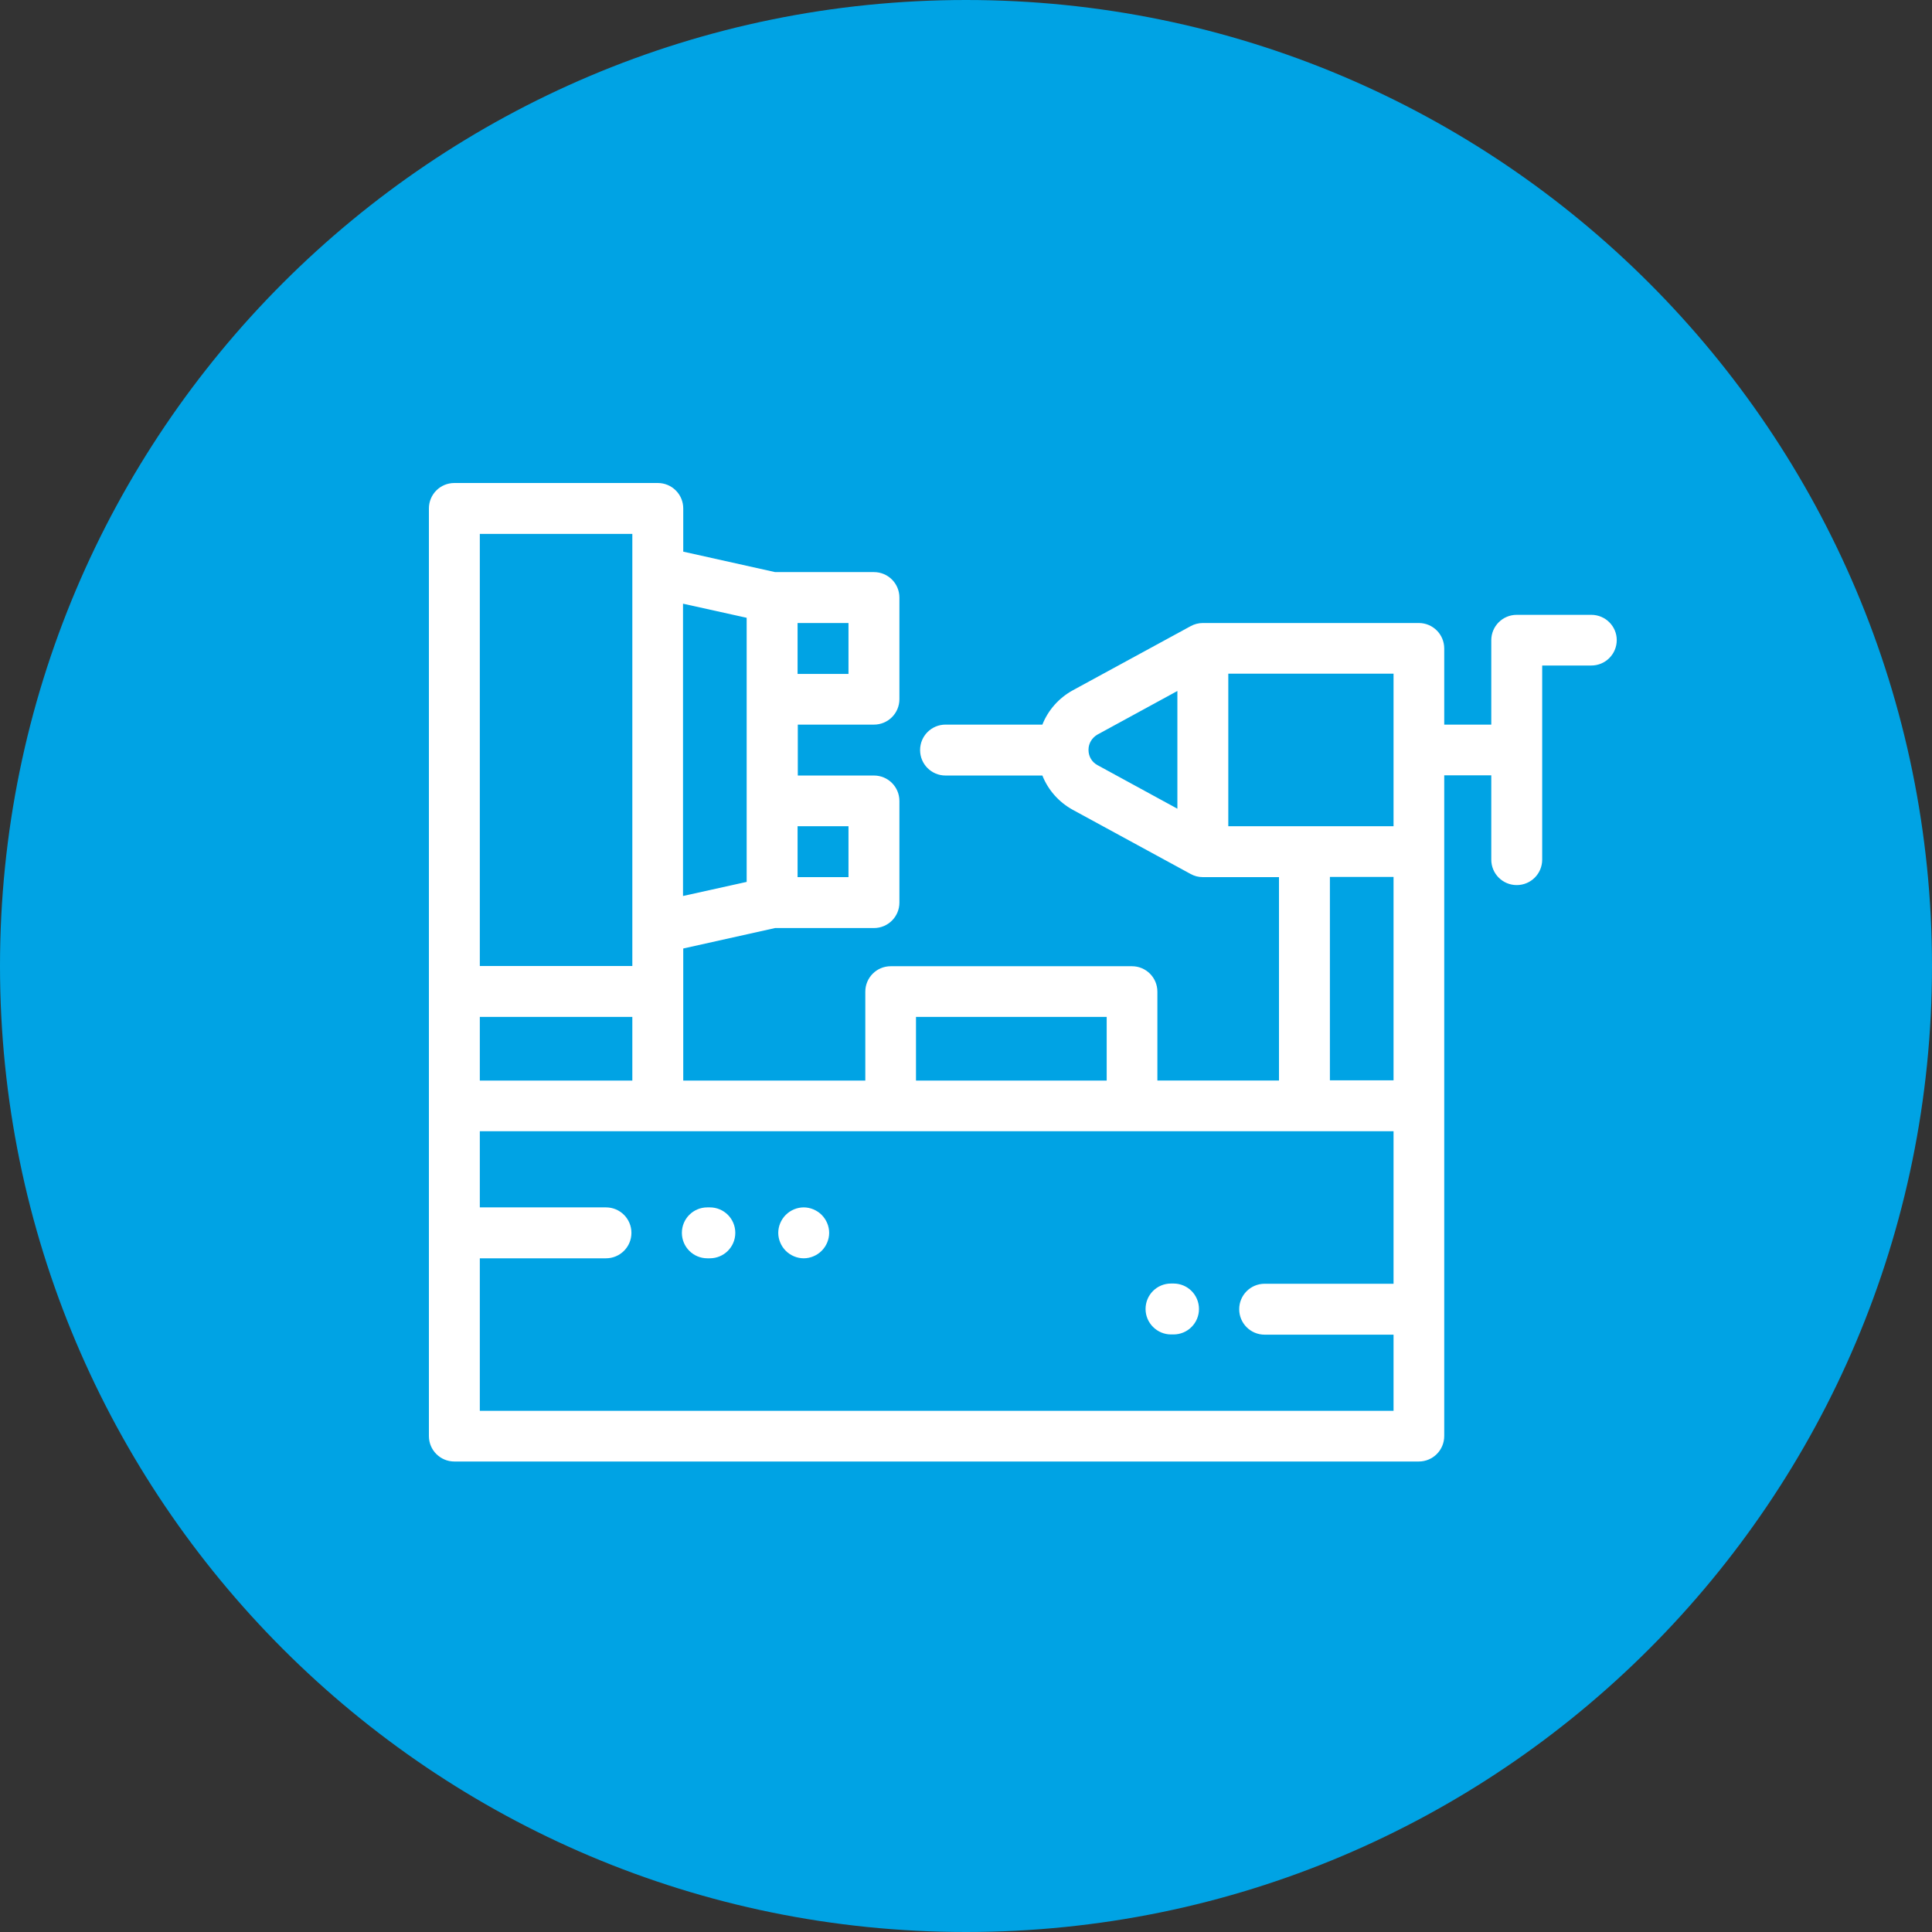
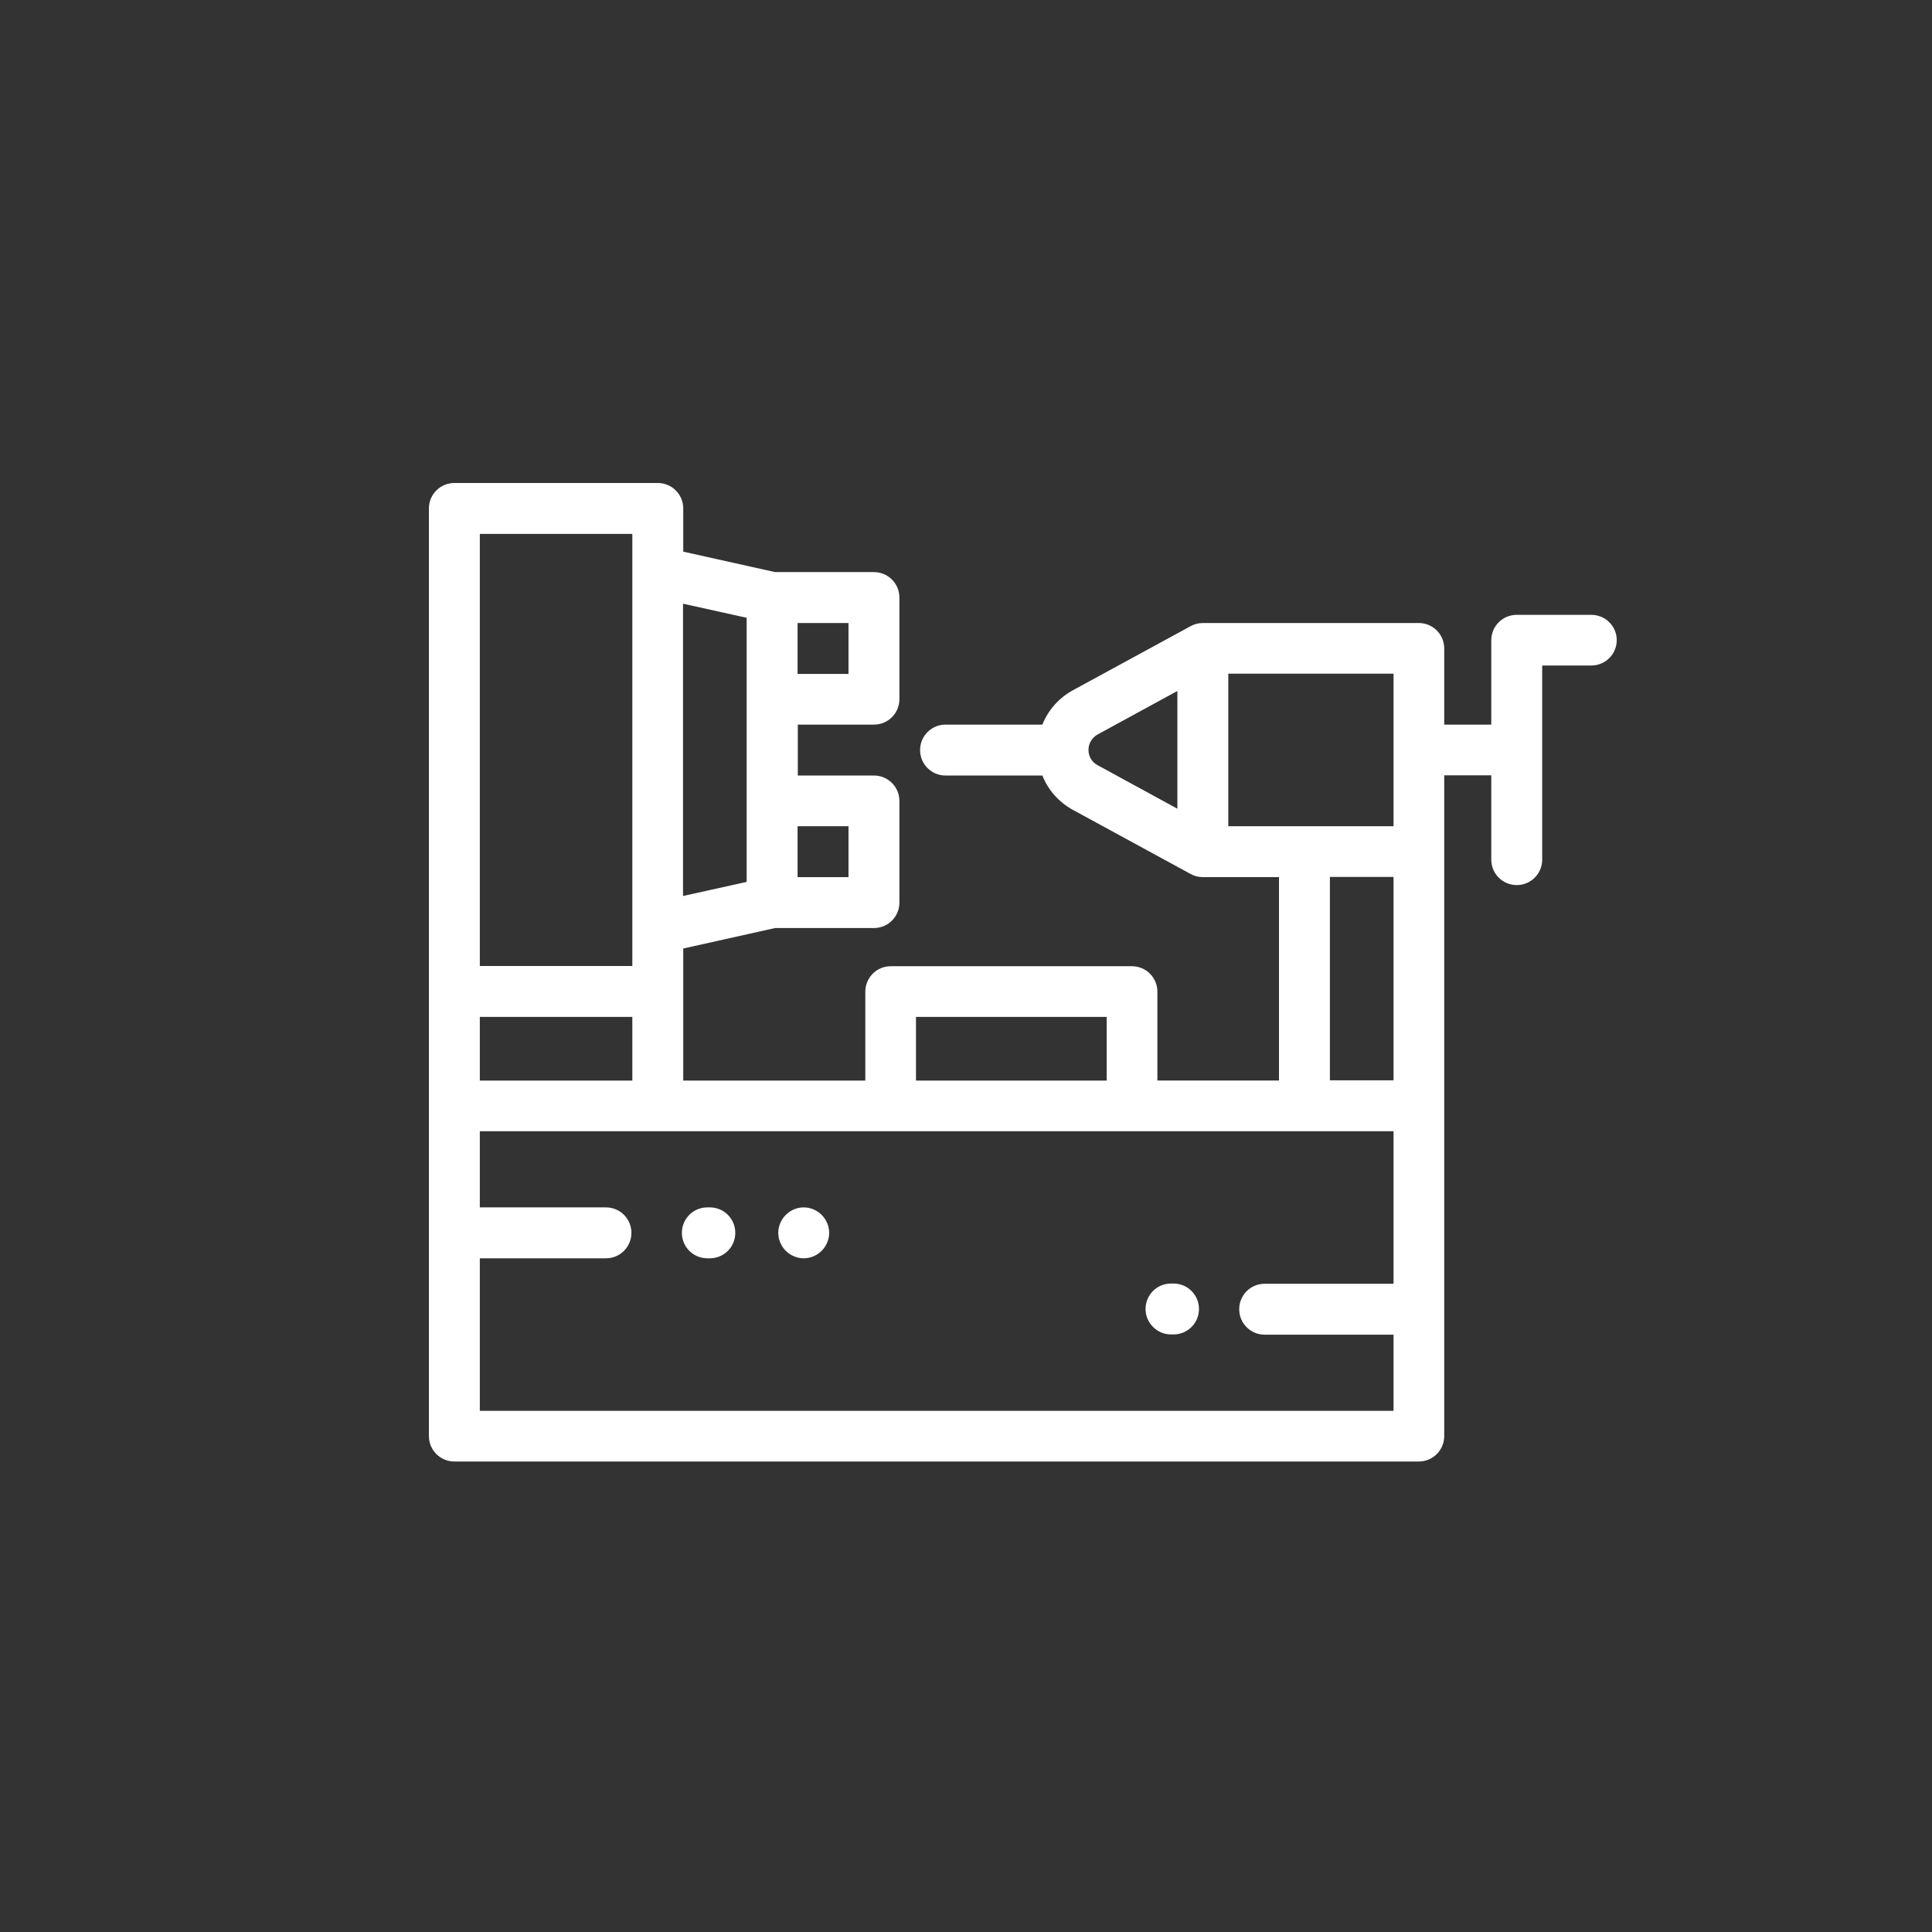
<svg xmlns="http://www.w3.org/2000/svg" version="1.1" id="Ebene_1" x="0px" y="0px" width="85px" height="85px" viewBox="0 0 85 85" style="enable-background:new 0 0 85 85;" xml:space="preserve">
  <rect x="0" y="0" width="85" height="85" fill="#333333" stroke="none" />
  <style type="text/css">
	.st0{fill:#00A3E4;}
	.st1{fill:#FFFFFF;}
</style>
  <g>
-     <path class="st0" d="M42.5,85L42.5,85C19.03,85,0,65.97,0,42.5v0C0,19.03,19.03,0,42.5,0h0C65.97,0,85,19.03,85,42.5v0   C85,65.97,65.97,85,42.5,85z" />
-   </g>
+     </g>
  <path class="st1" d="M70.01,27.05h-3.28c-0.62,0-1.12,0.5-1.12,1.12v3.71h-2.07v-3.35c0-0.62-0.5-1.12-1.12-1.12h-9.5  c-0.19,0-0.38,0.05-0.54,0.14l-5.18,2.82c-0.62,0.34-1.09,0.88-1.34,1.51h-4.26c-0.62,0-1.12,0.5-1.12,1.12s0.5,1.12,1.12,1.12h4.26  c0.25,0.63,0.72,1.17,1.34,1.51h0l5.18,2.82c0.16,0.09,0.34,0.14,0.54,0.14h3.35v8.95h-5.35v-3.91c0-0.62-0.5-1.12-1.12-1.12H39.19  c-0.62,0-1.12,0.5-1.12,1.12v3.91h-8.01v-5.81l4.04-0.9h4.35c0.62,0,1.12-0.5,1.12-1.12v-4.47c0-0.62-0.5-1.12-1.12-1.12h-3.35  v-2.24h3.35c0.62,0,1.12-0.5,1.12-1.12v-4.47c0-0.62-0.5-1.12-1.12-1.12h-4.35l-4.04-0.9v-1.9c0-0.62-0.5-1.12-1.12-1.12h-8.95  c-0.62,0-1.12,0.5-1.12,1.12v40.81c0,0.62,0.5,1.12,1.12,1.12h42.43c0.62,0,1.12-0.5,1.12-1.12V34.11h2.07v3.71  c0,0.62,0.5,1.12,1.12,1.12s1.12-0.5,1.12-1.12v-8.54h2.16c0.62,0,1.12-0.5,1.12-1.12C71.13,27.55,70.63,27.05,70.01,27.05z   M51.8,35.58l-3.52-1.92c-0.24-0.13-0.39-0.38-0.39-0.66v-0.02c0-0.27,0.15-0.52,0.39-0.66l3.52-1.92V35.58z M35.09,27.41h2.24v2.24  h-2.24V27.41z M35.09,36.35h2.24v2.24h-2.24V36.35z M30.05,26.56l2.8,0.62v11.62l-2.8,0.62C30.05,39.43,30.05,26.56,30.05,26.56z   M40.3,44.74h8.39v2.8H40.3V44.74z M21.11,23.49h6.71V42.5h-6.71V23.49z M21.11,44.74h6.71v2.8h-6.71V44.74z M61.31,56.48h-5.67  c-0.62,0-1.12,0.5-1.12,1.12s0.5,1.12,1.12,1.12h5.67v3.35h-40.2v-6.71h5.55c0.62,0,1.12-0.5,1.12-1.12s-0.5-1.12-1.12-1.12h-5.55  v-3.35h40.2V56.48L61.31,56.48z M61.31,47.53h-2.8v-8.95h2.8V47.53z M61.31,36.35h-7.27v-6.71h7.27L61.31,36.35L61.31,36.35z   M30,54.24c0-0.62,0.5-1.12,1.12-1.12h0.11c0.62,0,1.12,0.5,1.12,1.12s-0.5,1.12-1.12,1.12h-0.11C30.5,55.36,30,54.86,30,54.24z   M50.4,57.59c0-0.62,0.5-1.12,1.12-1.12h0.11c0.62,0,1.12,0.5,1.12,1.12s-0.5,1.12-1.12,1.12h-0.11  C50.91,58.71,50.4,58.21,50.4,57.59z M34.57,55.03c-0.21-0.21-0.33-0.5-0.33-0.79c0-0.29,0.12-0.58,0.33-0.79  c0.21-0.21,0.5-0.33,0.79-0.33c0.29,0,0.58,0.12,0.79,0.33c0.21,0.21,0.33,0.5,0.33,0.79c0,0.29-0.12,0.58-0.33,0.79  c-0.21,0.21-0.5,0.33-0.79,0.33C35.07,55.36,34.78,55.24,34.57,55.03z" />
</svg>